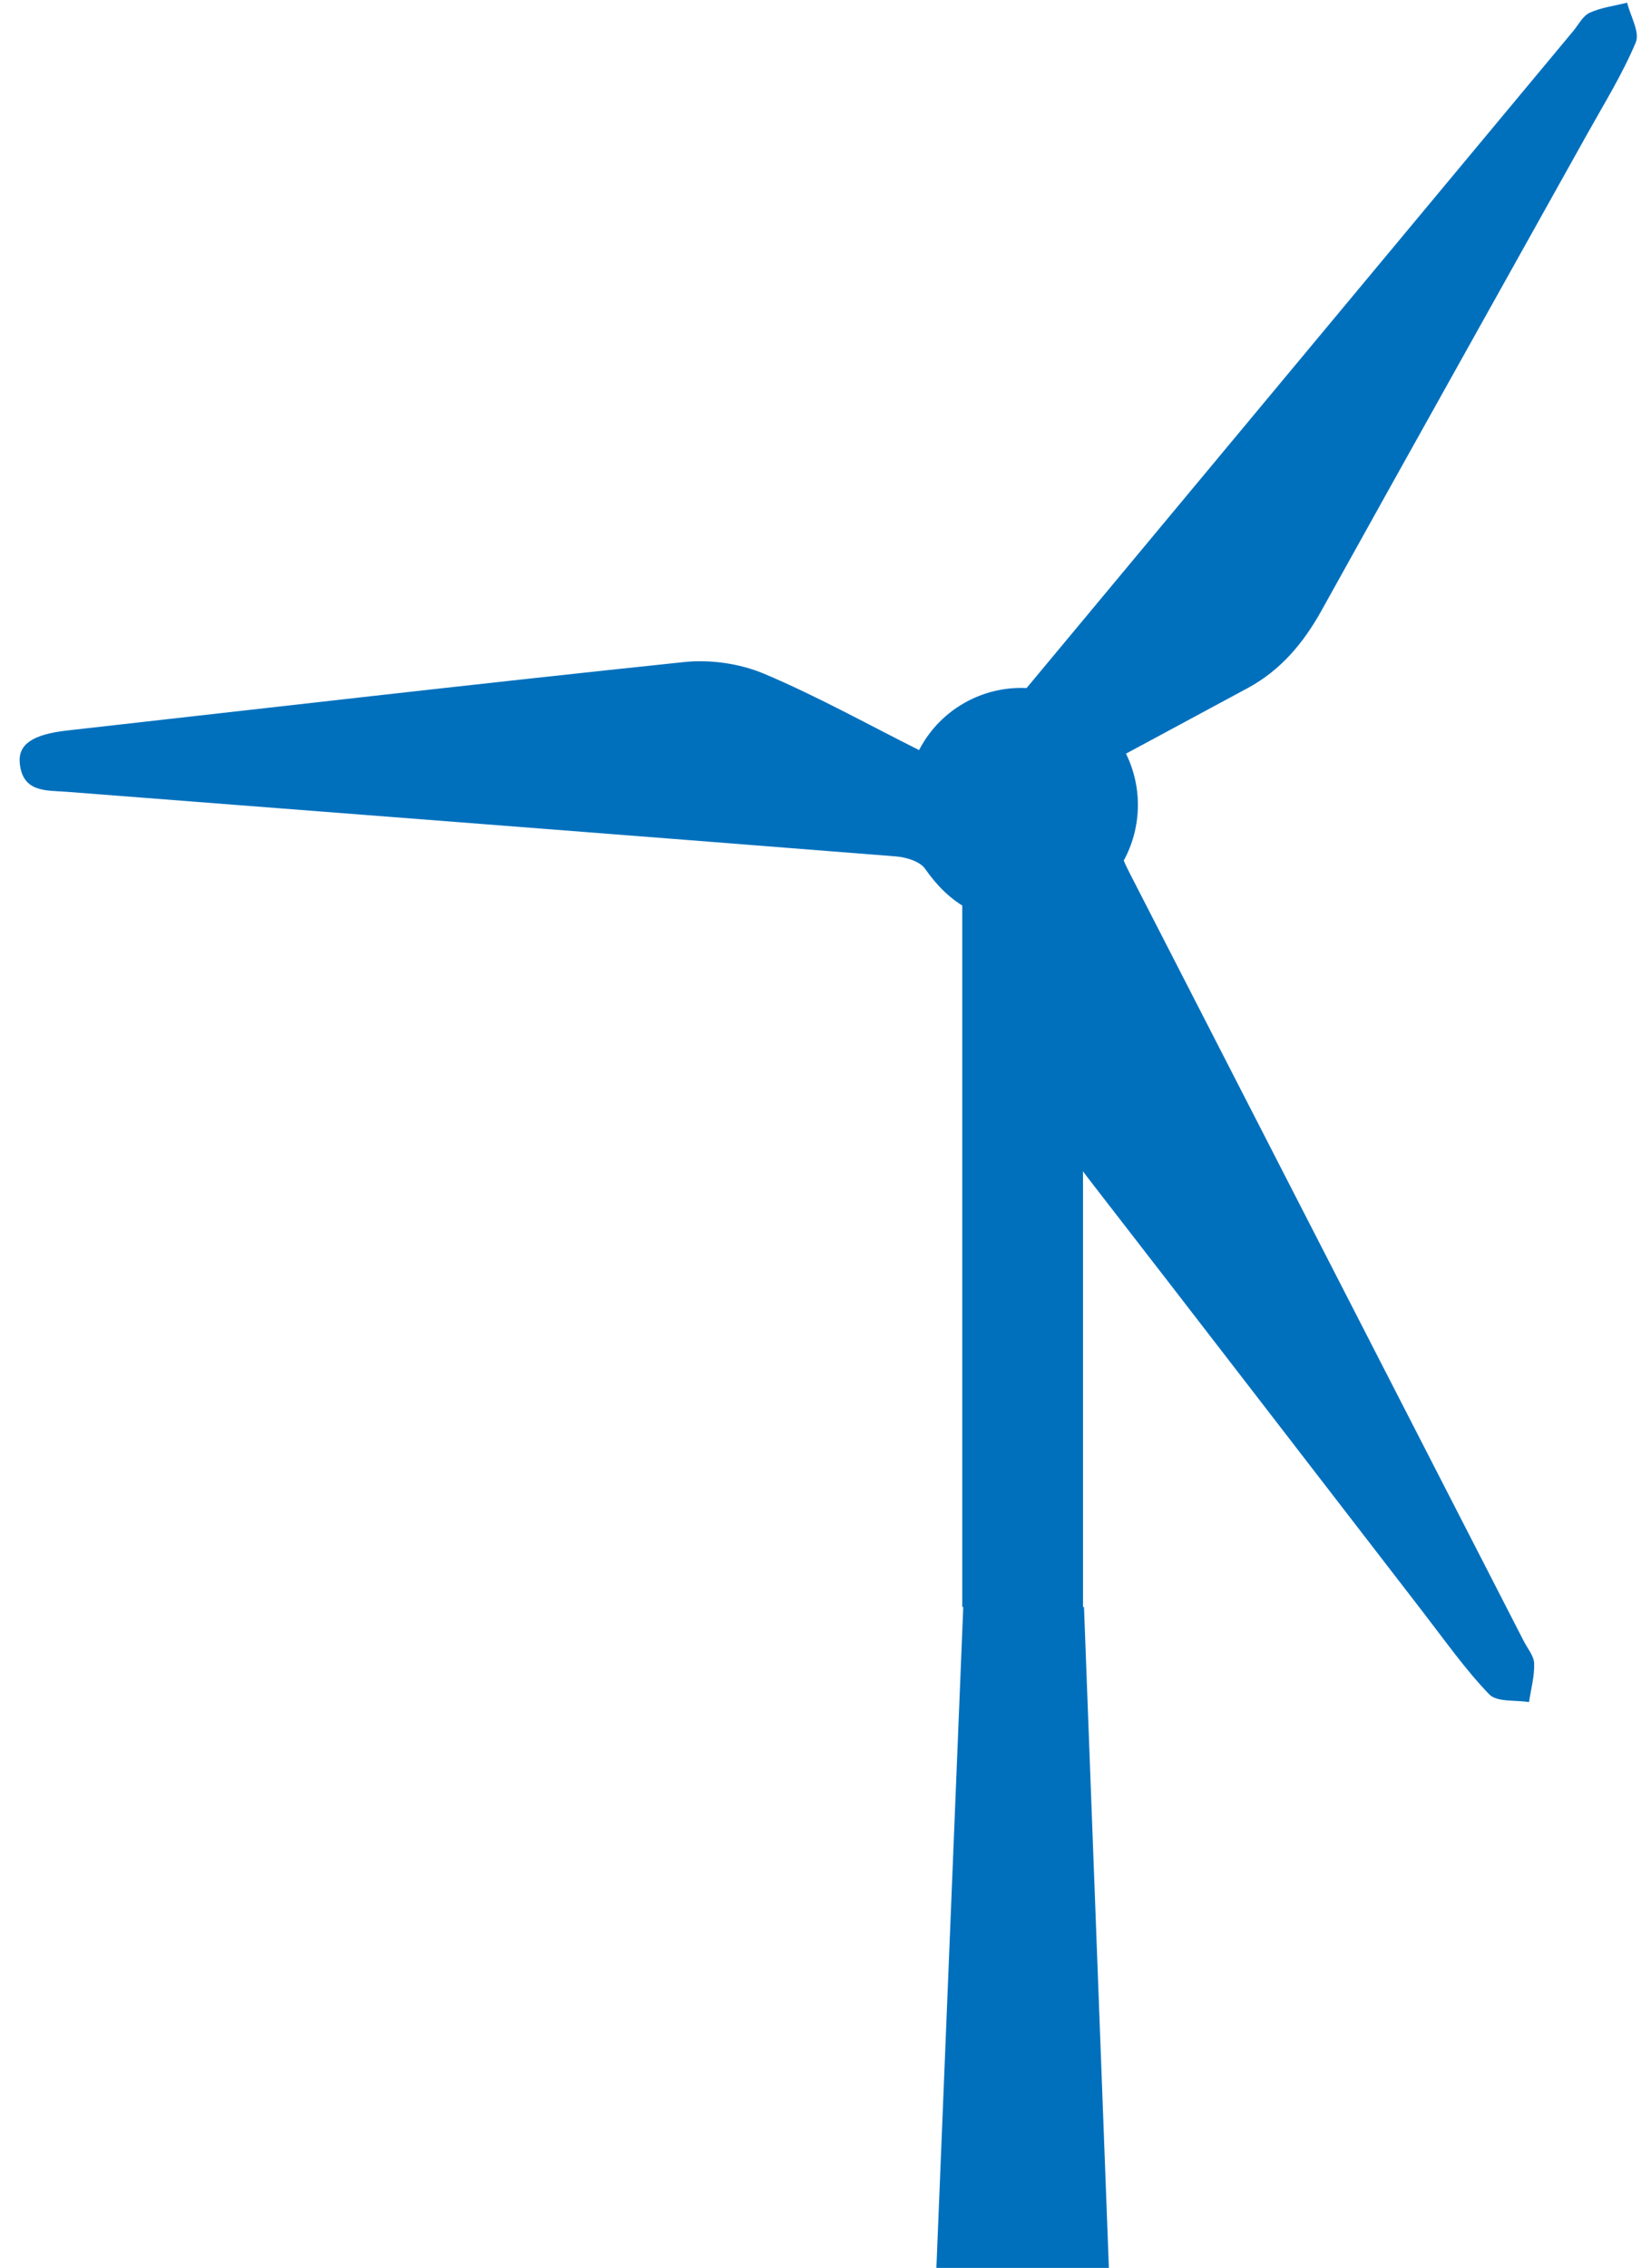
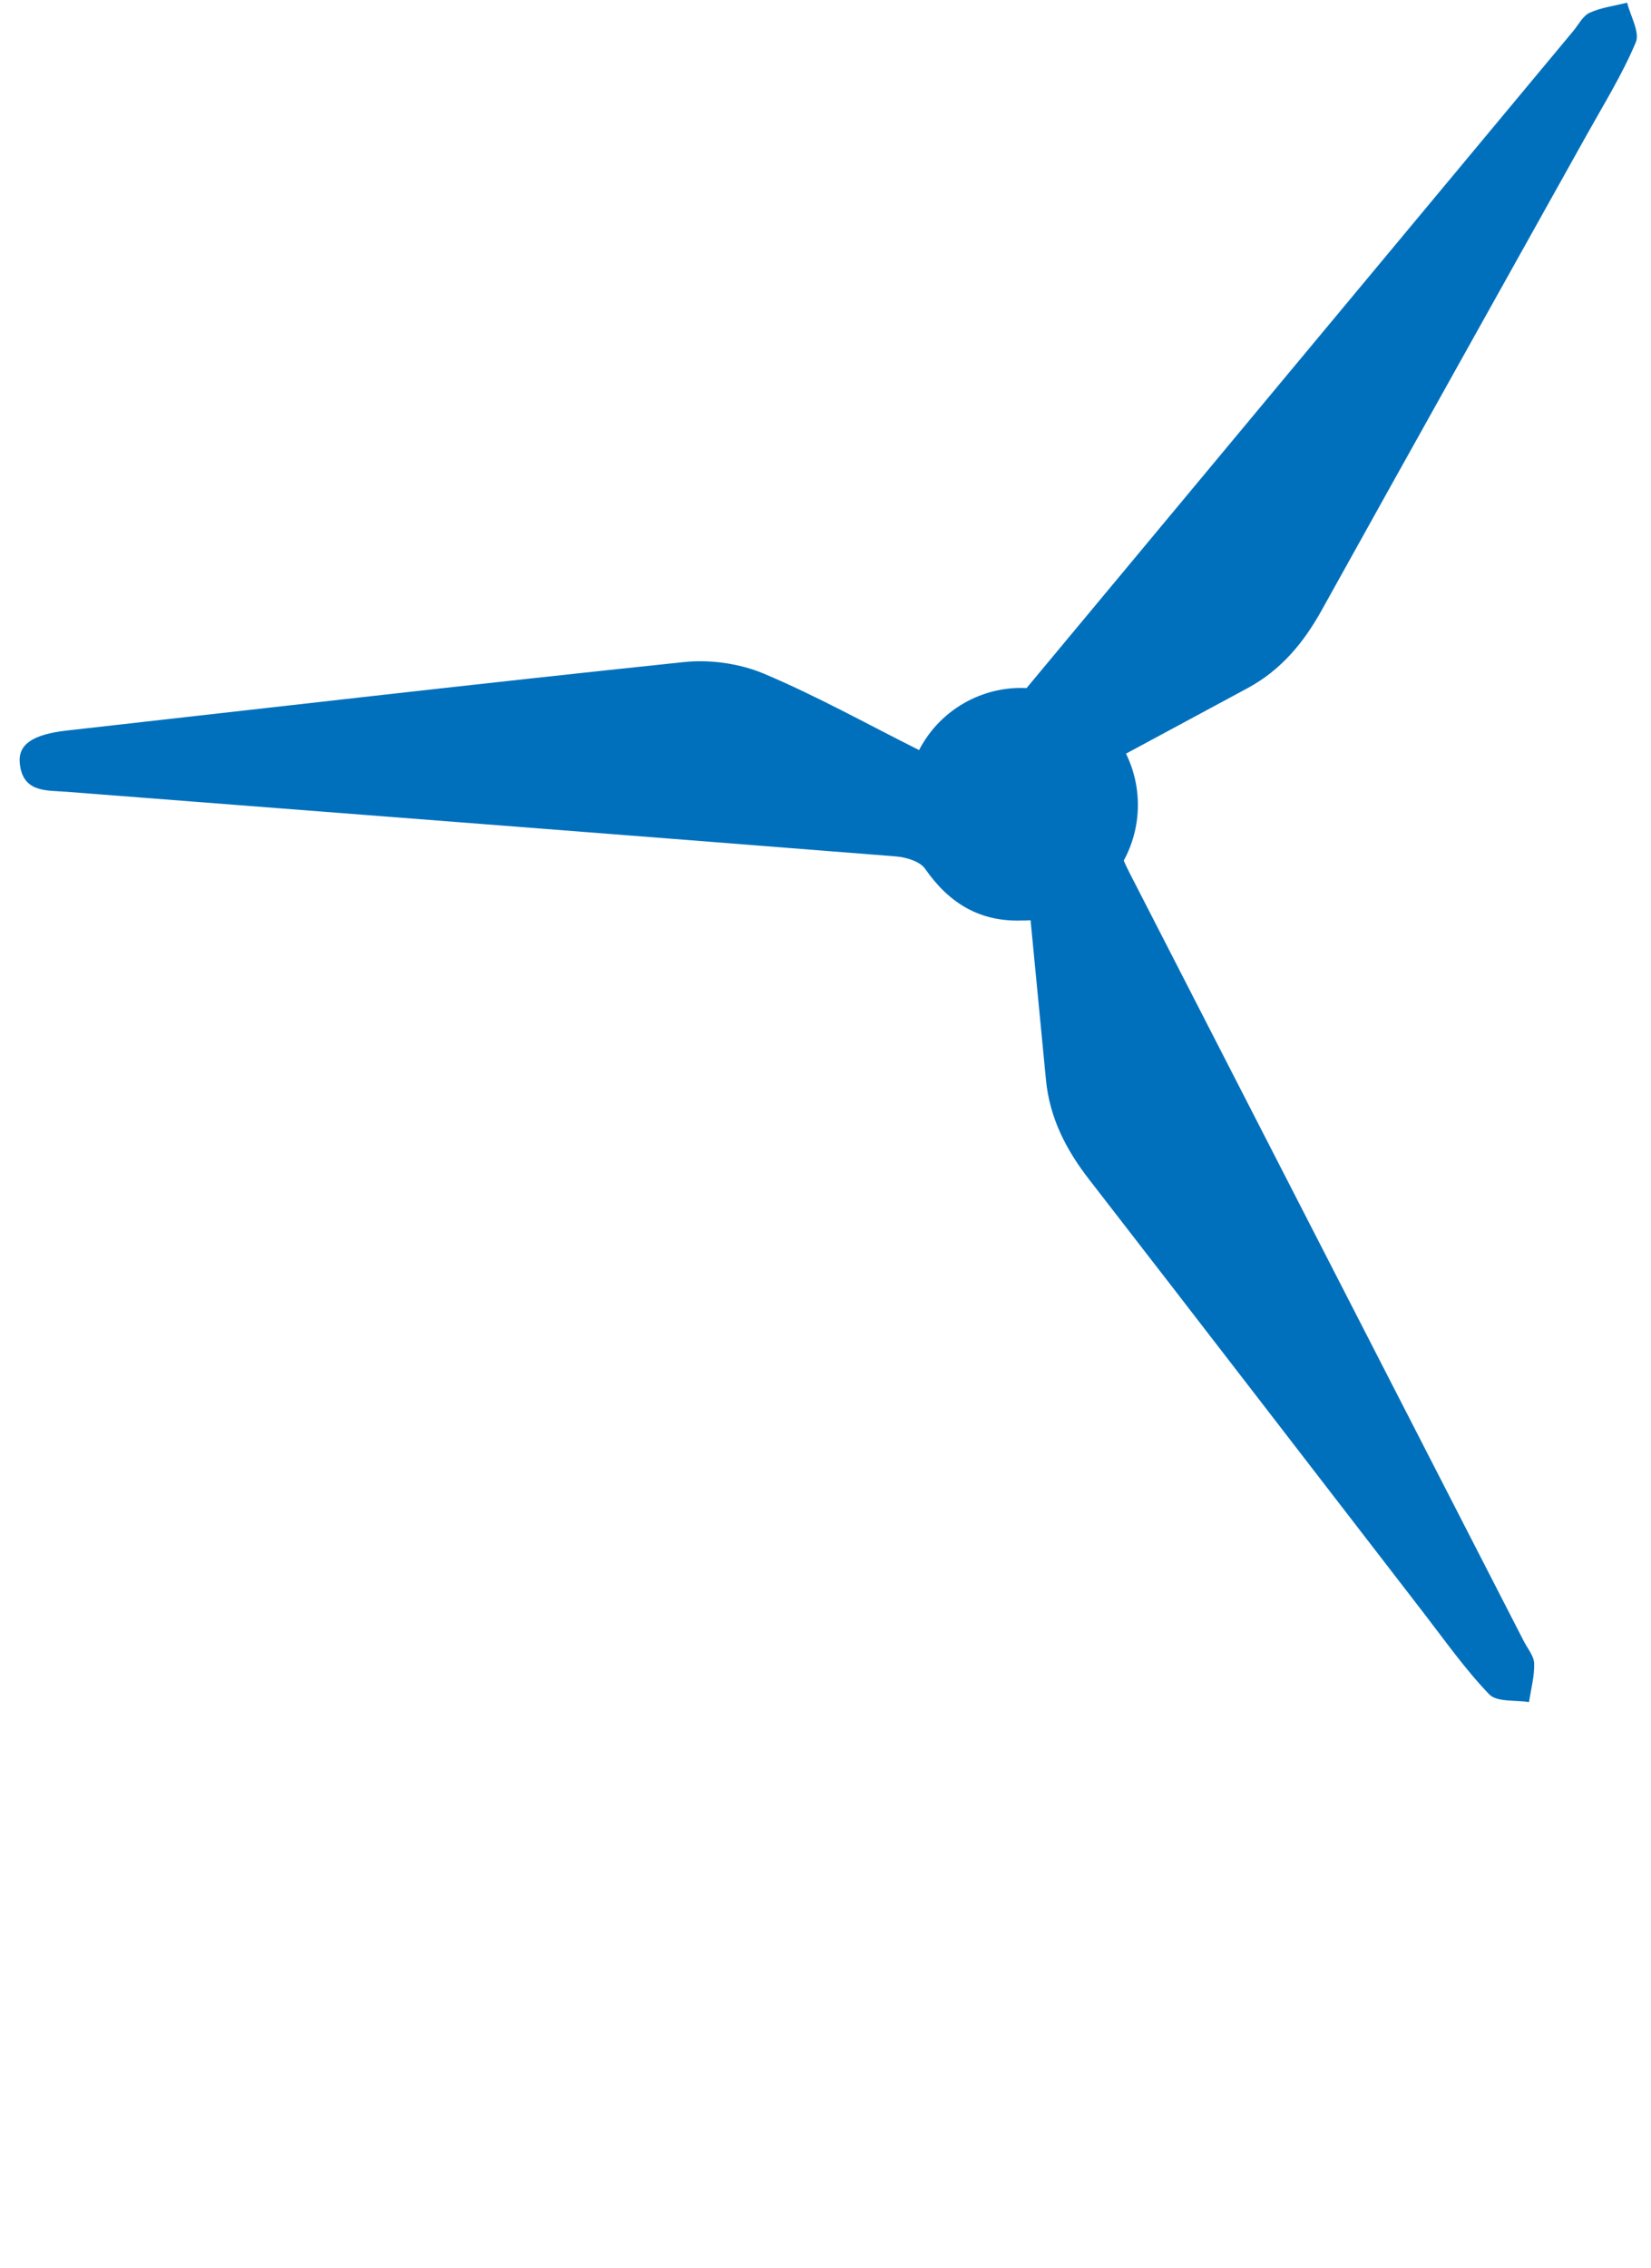
<svg xmlns="http://www.w3.org/2000/svg" width="67px" height="92px" viewBox="0 0 67 92" version="1.1">
  <title>96B144C5-DC84-47E7-BA3C-B264D330EA03</title>
  <desc>Created with sketchtool.</desc>
  <g id="Page-1" stroke="none" stroke-width="1" fill="none" fill-rule="evenodd">
    <g id="Home" transform="translate(-357, -1402)" fill="#0070BD">
      <g id="Group-4" transform="translate(335, 1382)">
        <g id="icon-windmill" transform="translate(22, -0)">
          <path d="M36.873,31.321 C30.834,25.482 24.729,19.71 18.644,13.918 C17.636,12.959 16.94,12.75 16.399,13.298 C15.547,14.162 16.253,14.837 16.732,15.507 C23.273,24.658 29.822,33.802 36.35,42.963 C36.592,43.303 36.828,43.842 36.731,44.197 C36.285,45.841 36.5,47.281 37.656,48.566 C37.728,48.653 37.803,48.738 37.882,48.82 C36.324,50.406 34.823,51.935 33.321,53.463 C32.246,54.558 31.68,55.894 31.358,57.382 C29.79,64.626 28.192,71.863 26.609,79.105 C26.307,80.487 25.94,81.865 25.791,83.264 C25.744,83.71 26.305,84.221 26.588,84.702 C27.038,84.426 27.533,84.202 27.921,83.856 C28.15,83.653 28.215,83.259 28.346,82.948 C32.866,72.209 37.387,61.47 41.907,50.731 C42.004,50.501 42.088,50.312 42.168,50.16 C43.616,49.867 44.904,48.894 45.549,47.442 C47.317,48.145 49.036,48.829 50.755,49.513 C52.173,50.077 53.615,50.075 55.102,49.787 C62.34,48.385 69.584,47.013 76.826,45.624 C78.208,45.359 79.611,45.157 80.95,44.743 C81.377,44.611 81.627,43.89 81.958,43.439 C81.532,43.131 81.135,42.761 80.669,42.537 C80.393,42.406 80.009,42.501 79.673,42.503 C68.113,42.548 56.553,42.594 44.994,42.641 C44.512,42.009 43.866,41.492 43.084,41.164 C42.156,40.776 41.175,40.711 40.262,40.916 C39.704,38.567 39.267,36.297 38.589,34.102 C38.276,33.088 37.637,32.06 36.873,31.321" id="Fill-4" transform="translate(48.979, 48.851) rotate(-50) translate(-48.979, -48.851) " />
-           <polygon id="Fill-2" points="45 112 43.99 85.189 43.95 85.189 43.95 54 39.05 54 39.05 85.189 39.09 85.189 38 112" />
        </g>
      </g>
    </g>
  </g>
</svg>